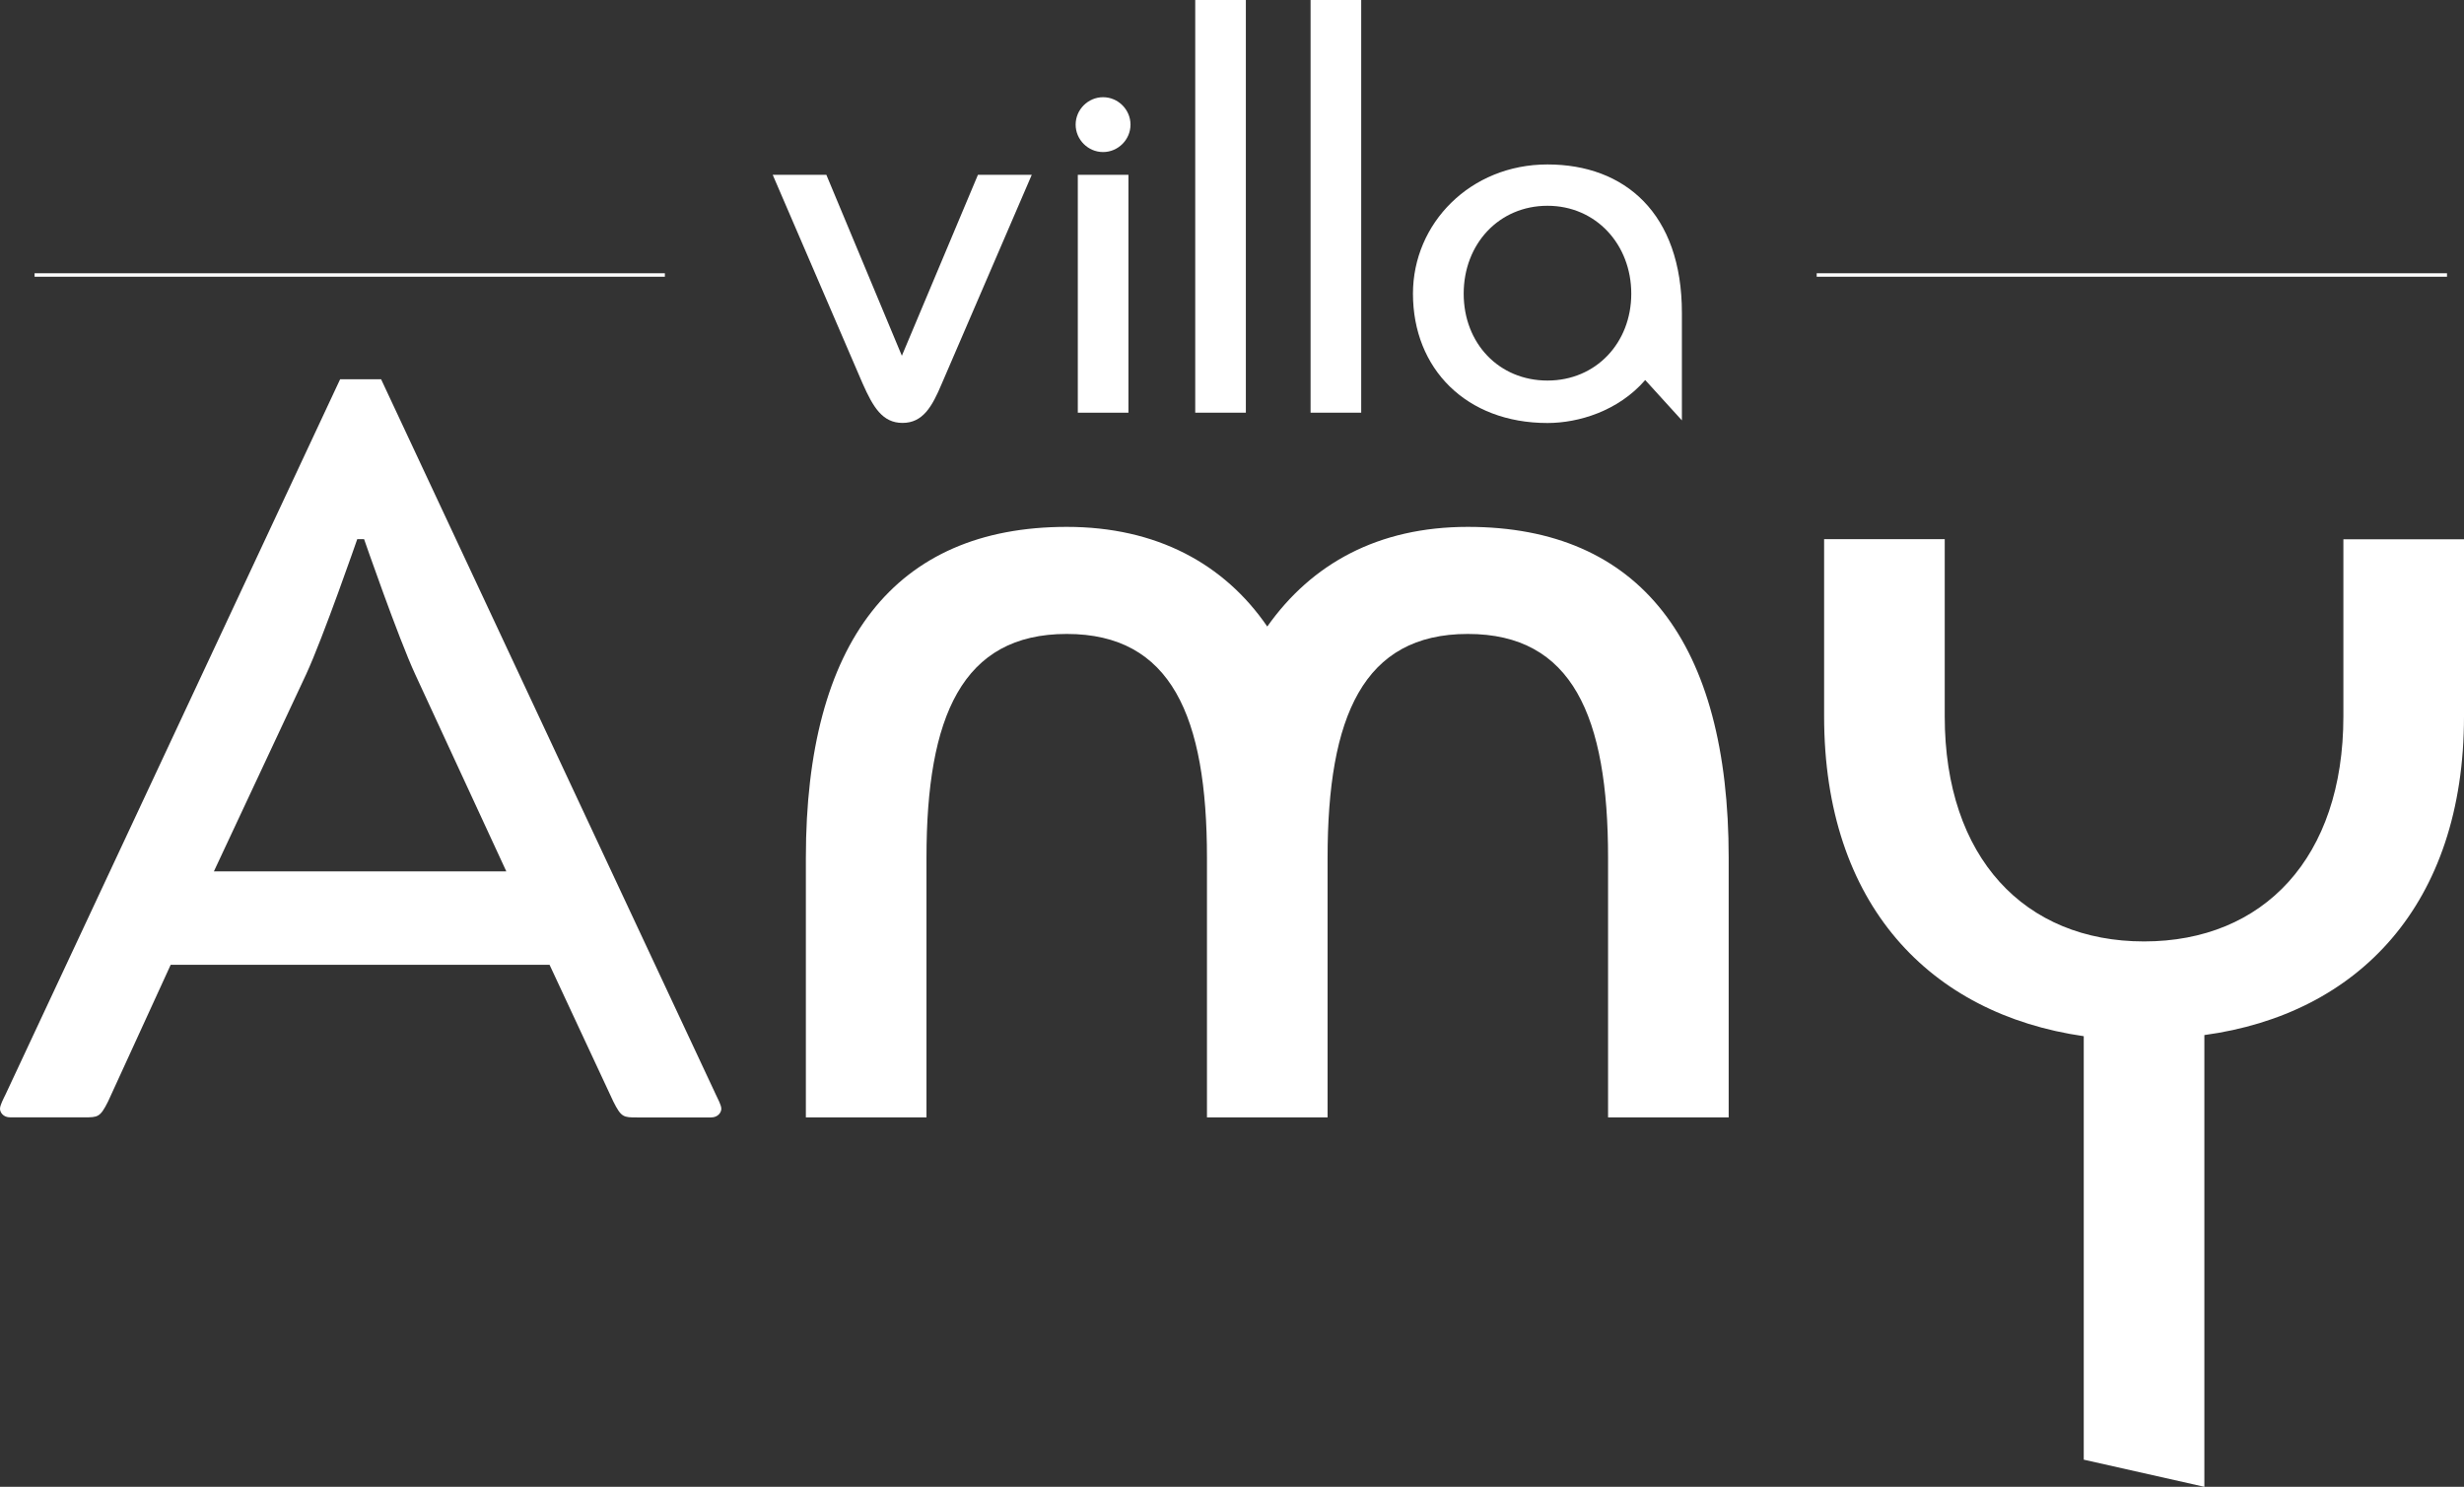
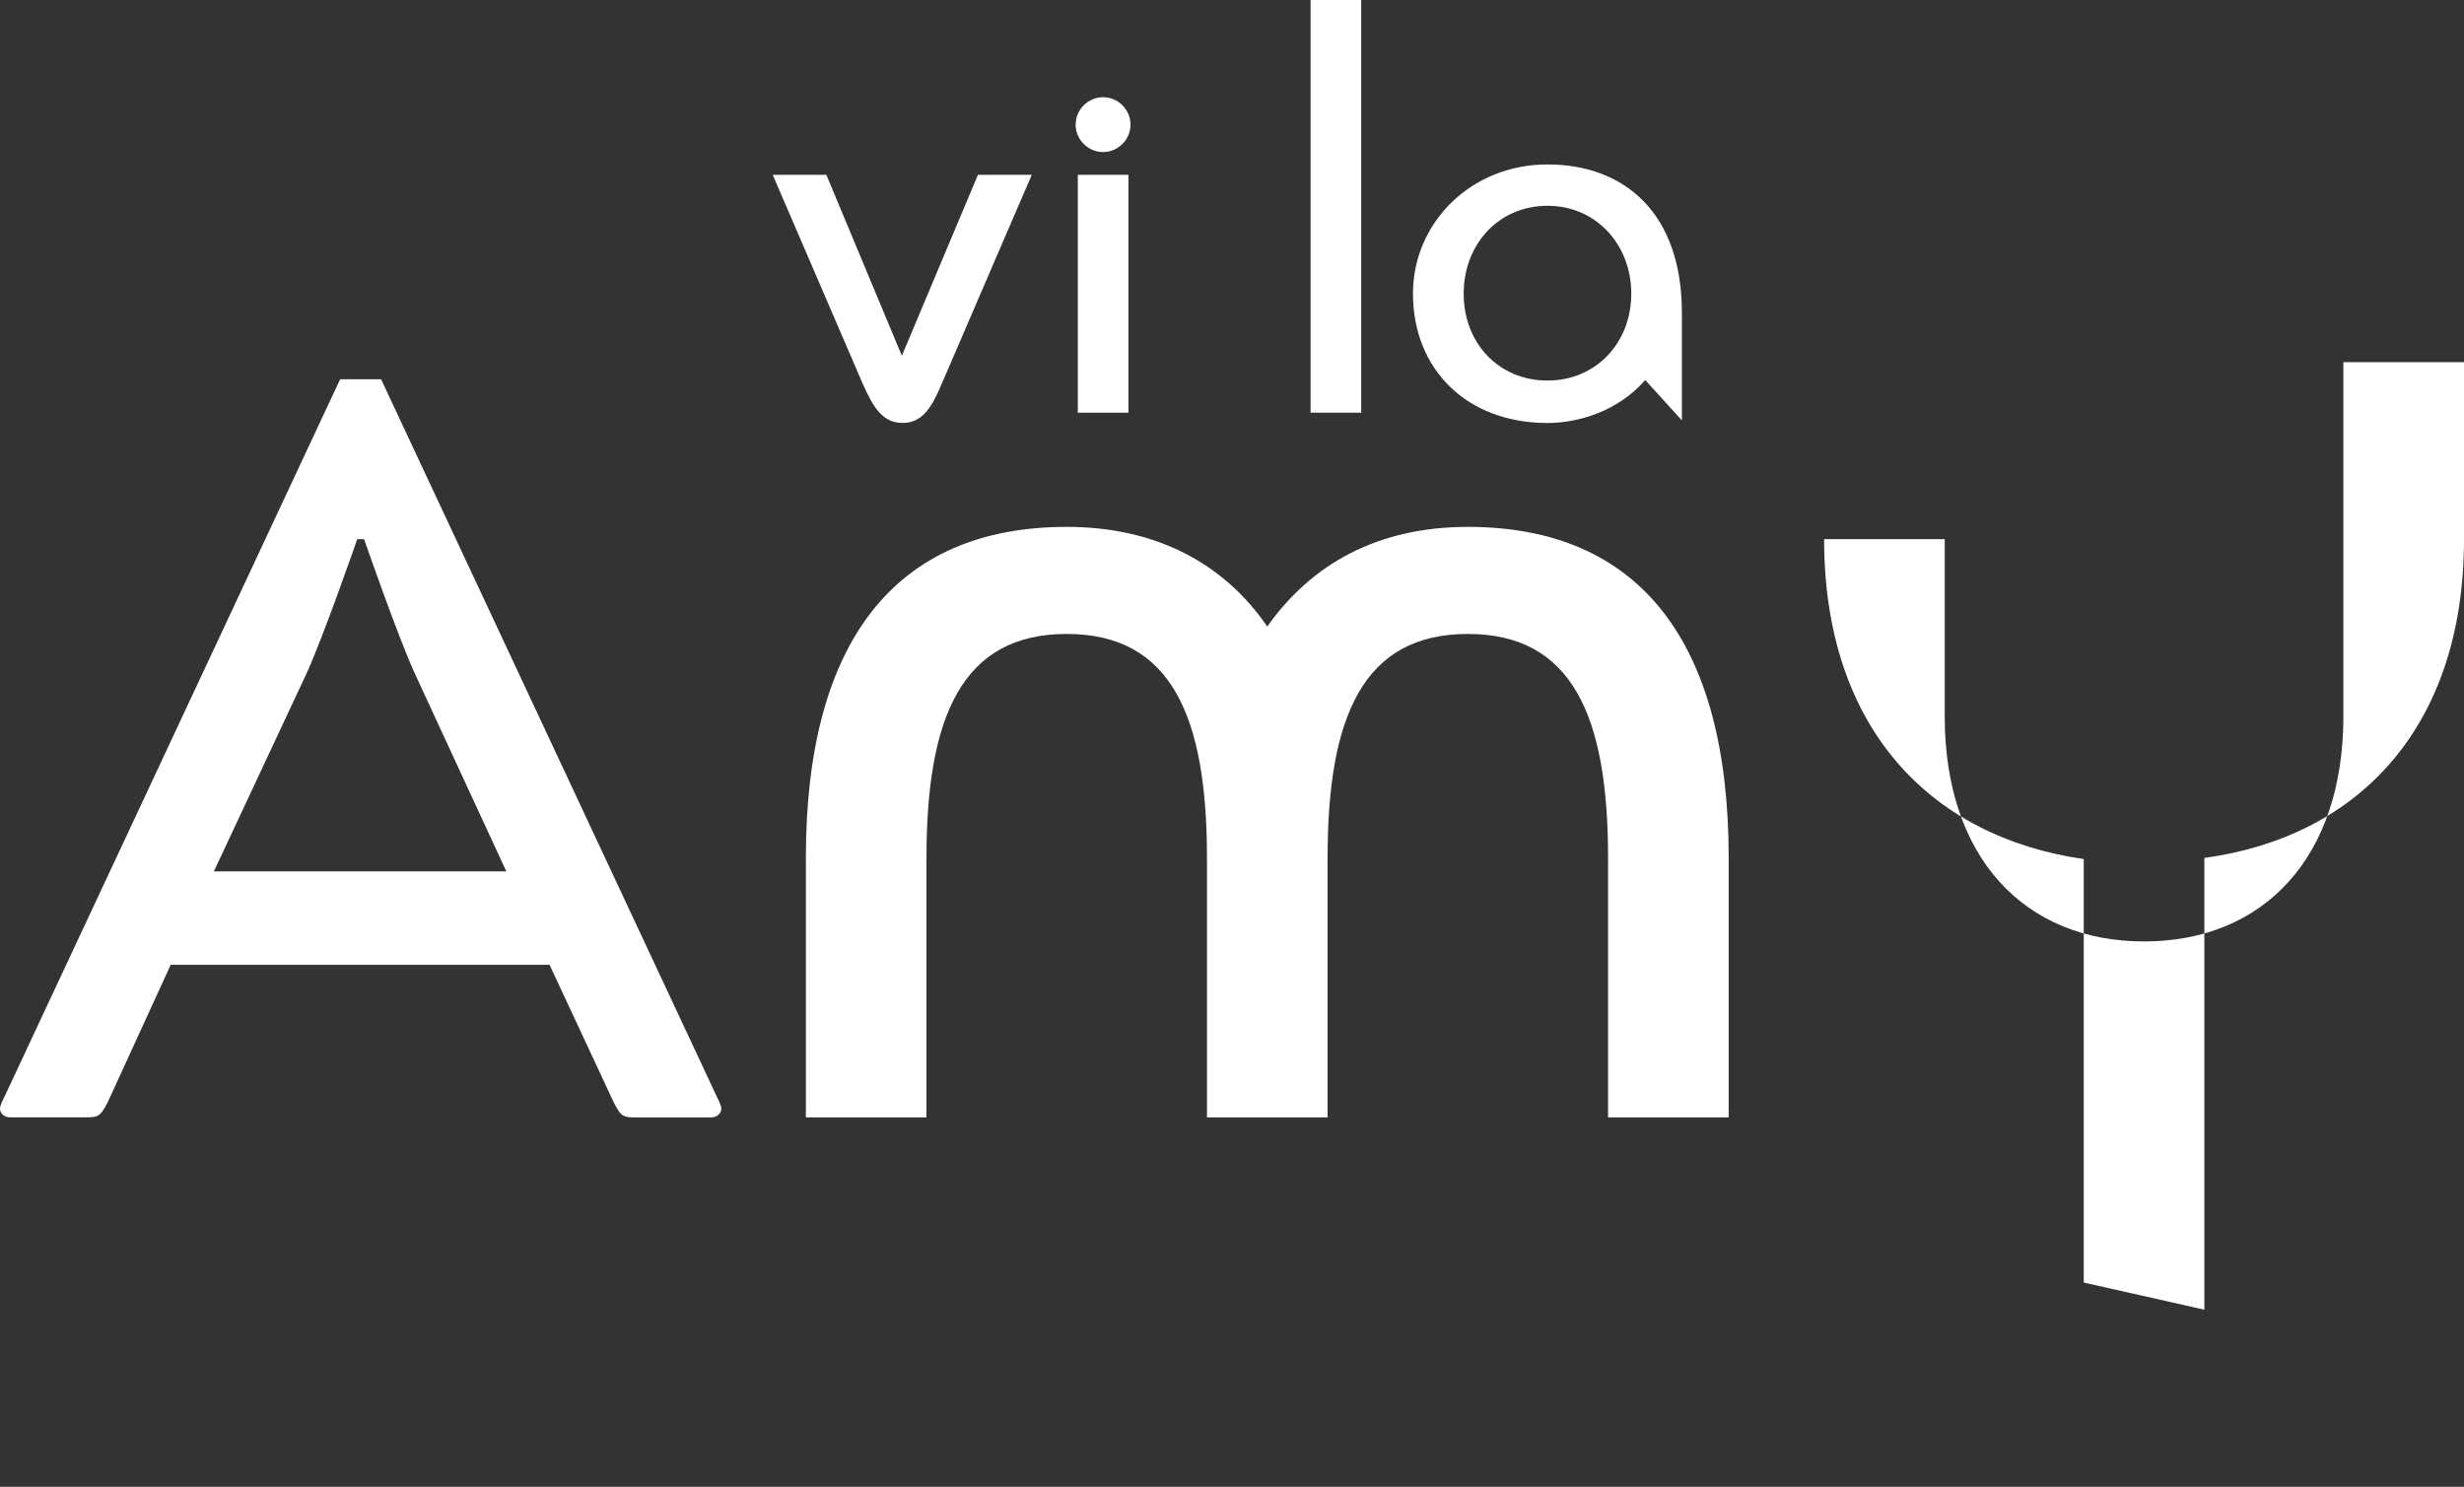
<svg xmlns="http://www.w3.org/2000/svg" id="Layer_2" data-name="Layer 2" viewBox="0 0 262.31 158.31">
  <rect x="0" y="0" width="262.31" height="158.31" fill="#333333" stroke="none" />
  <defs>
    <style> .cls-1 { stroke: #fff; stroke-miterlimit: 10; stroke-width: .37px; } .cls-1, .cls-2 { fill: none; } .cls-3 { clip-path: url(#clippath); } .cls-2, .cls-4 { stroke-width: 0px; } .cls-4 { fill: #fff; } </style>
    <clipPath id="clippath">
      <rect class="cls-2" width="262.31" height="158.31" />
    </clipPath>
  </defs>
  <g id="Layer_1-2" data-name="Layer 1">
    <g>
-       <line class="cls-1" x1="3.68" y1="29.28" x2="70.78" y2="29.28" />
-       <line class="cls-1" x1="193.4" y1="29.28" x2="260.5" y2="29.28" />
      <g class="cls-3">
        <path class="cls-4" d="M58.5,102.73H18.17l-6.66,14.54c-.85,1.7-1.09,1.7-2.54,1.7H1.09C.36,118.98,0,118.45,0,118.06s.36-1.05.61-1.57L36.21,40.38h4.36l35.61,76.11c.24.52.61,1.18.61,1.57s-.36.92-1.09.92h-7.87c-1.45,0-1.69,0-2.54-1.7l-6.78-14.54ZM22.77,92.78h31.13l-9.69-20.96c-1.82-3.93-5.45-14.41-5.45-14.41h-.73s-3.63,10.48-5.45,14.41l-9.81,20.96Z" />
        <path class="cls-4" d="M141.33,91.34v27.64h-12.84v-27.64c0-15.07-3.8-23.84-14.93-23.84s-14.93,8.78-14.93,23.84v27.64h-12.84v-27.64c0-22.92,9.43-35.24,27.77-35.24,9.56,0,16.77,3.93,21.35,10.61,4.72-6.68,11.79-10.61,21.35-10.61,18.34,0,27.77,12.31,27.77,35.24v27.64h-12.84v-27.64c0-15.07-3.8-23.84-14.93-23.84s-14.93,8.78-14.93,23.84" />
        <path class="cls-4" d="M82.24,18.61h5.73l8.04,19.27,8.1-19.27h5.73l-9.58,22.24c-1.04,2.48-2.03,4.18-4.18,4.18s-3.14-1.71-4.24-4.18l-9.58-22.24Z" />
        <path class="cls-4" d="M117.43,10.35c1.6,0,2.92,1.32,2.92,2.92s-1.32,2.92-2.92,2.92-2.92-1.32-2.92-2.92,1.32-2.92,2.92-2.92M114.74,18.61h5.39v25.33h-5.39v-25.33Z" />
-         <rect class="cls-4" x="127.24" width="5.39" height="43.94" />
        <rect class="cls-4" x="139.52" width="5.39" height="43.94" />
        <path class="cls-4" d="M175.14,40.47c-2.86,3.3-7.1,4.57-10.4,4.57-8.65,0-14.32-5.78-14.32-13.77,0-7.49,6.11-13.76,14.32-13.76s14.31,5.18,14.31,15.8v11.45l-3.91-4.3ZM164.74,40.52c5.17,0,8.92-4.02,8.92-9.25s-3.75-9.36-8.92-9.36-8.92,4.07-8.92,9.36,3.75,9.25,8.92,9.25" />
-         <path class="cls-4" d="M249.47,57.41v18.86c0,15.06-8.51,23.97-21.22,23.97s-21.22-8.91-21.22-23.97v-18.86h-12.84v18.86c0,20.04,11.26,31.7,27.64,34.06v45.09l12.84,2.89v-48.1c16.37-2.23,27.64-13.89,27.64-33.93v-18.86h-12.84Z" />
+         <path class="cls-4" d="M249.47,57.41v18.86c0,15.06-8.51,23.97-21.22,23.97s-21.22-8.91-21.22-23.97v-18.86h-12.84c0,20.04,11.26,31.7,27.64,34.06v45.09l12.84,2.89v-48.1c16.37-2.23,27.64-13.89,27.64-33.93v-18.86h-12.84Z" />
      </g>
    </g>
  </g>
</svg>